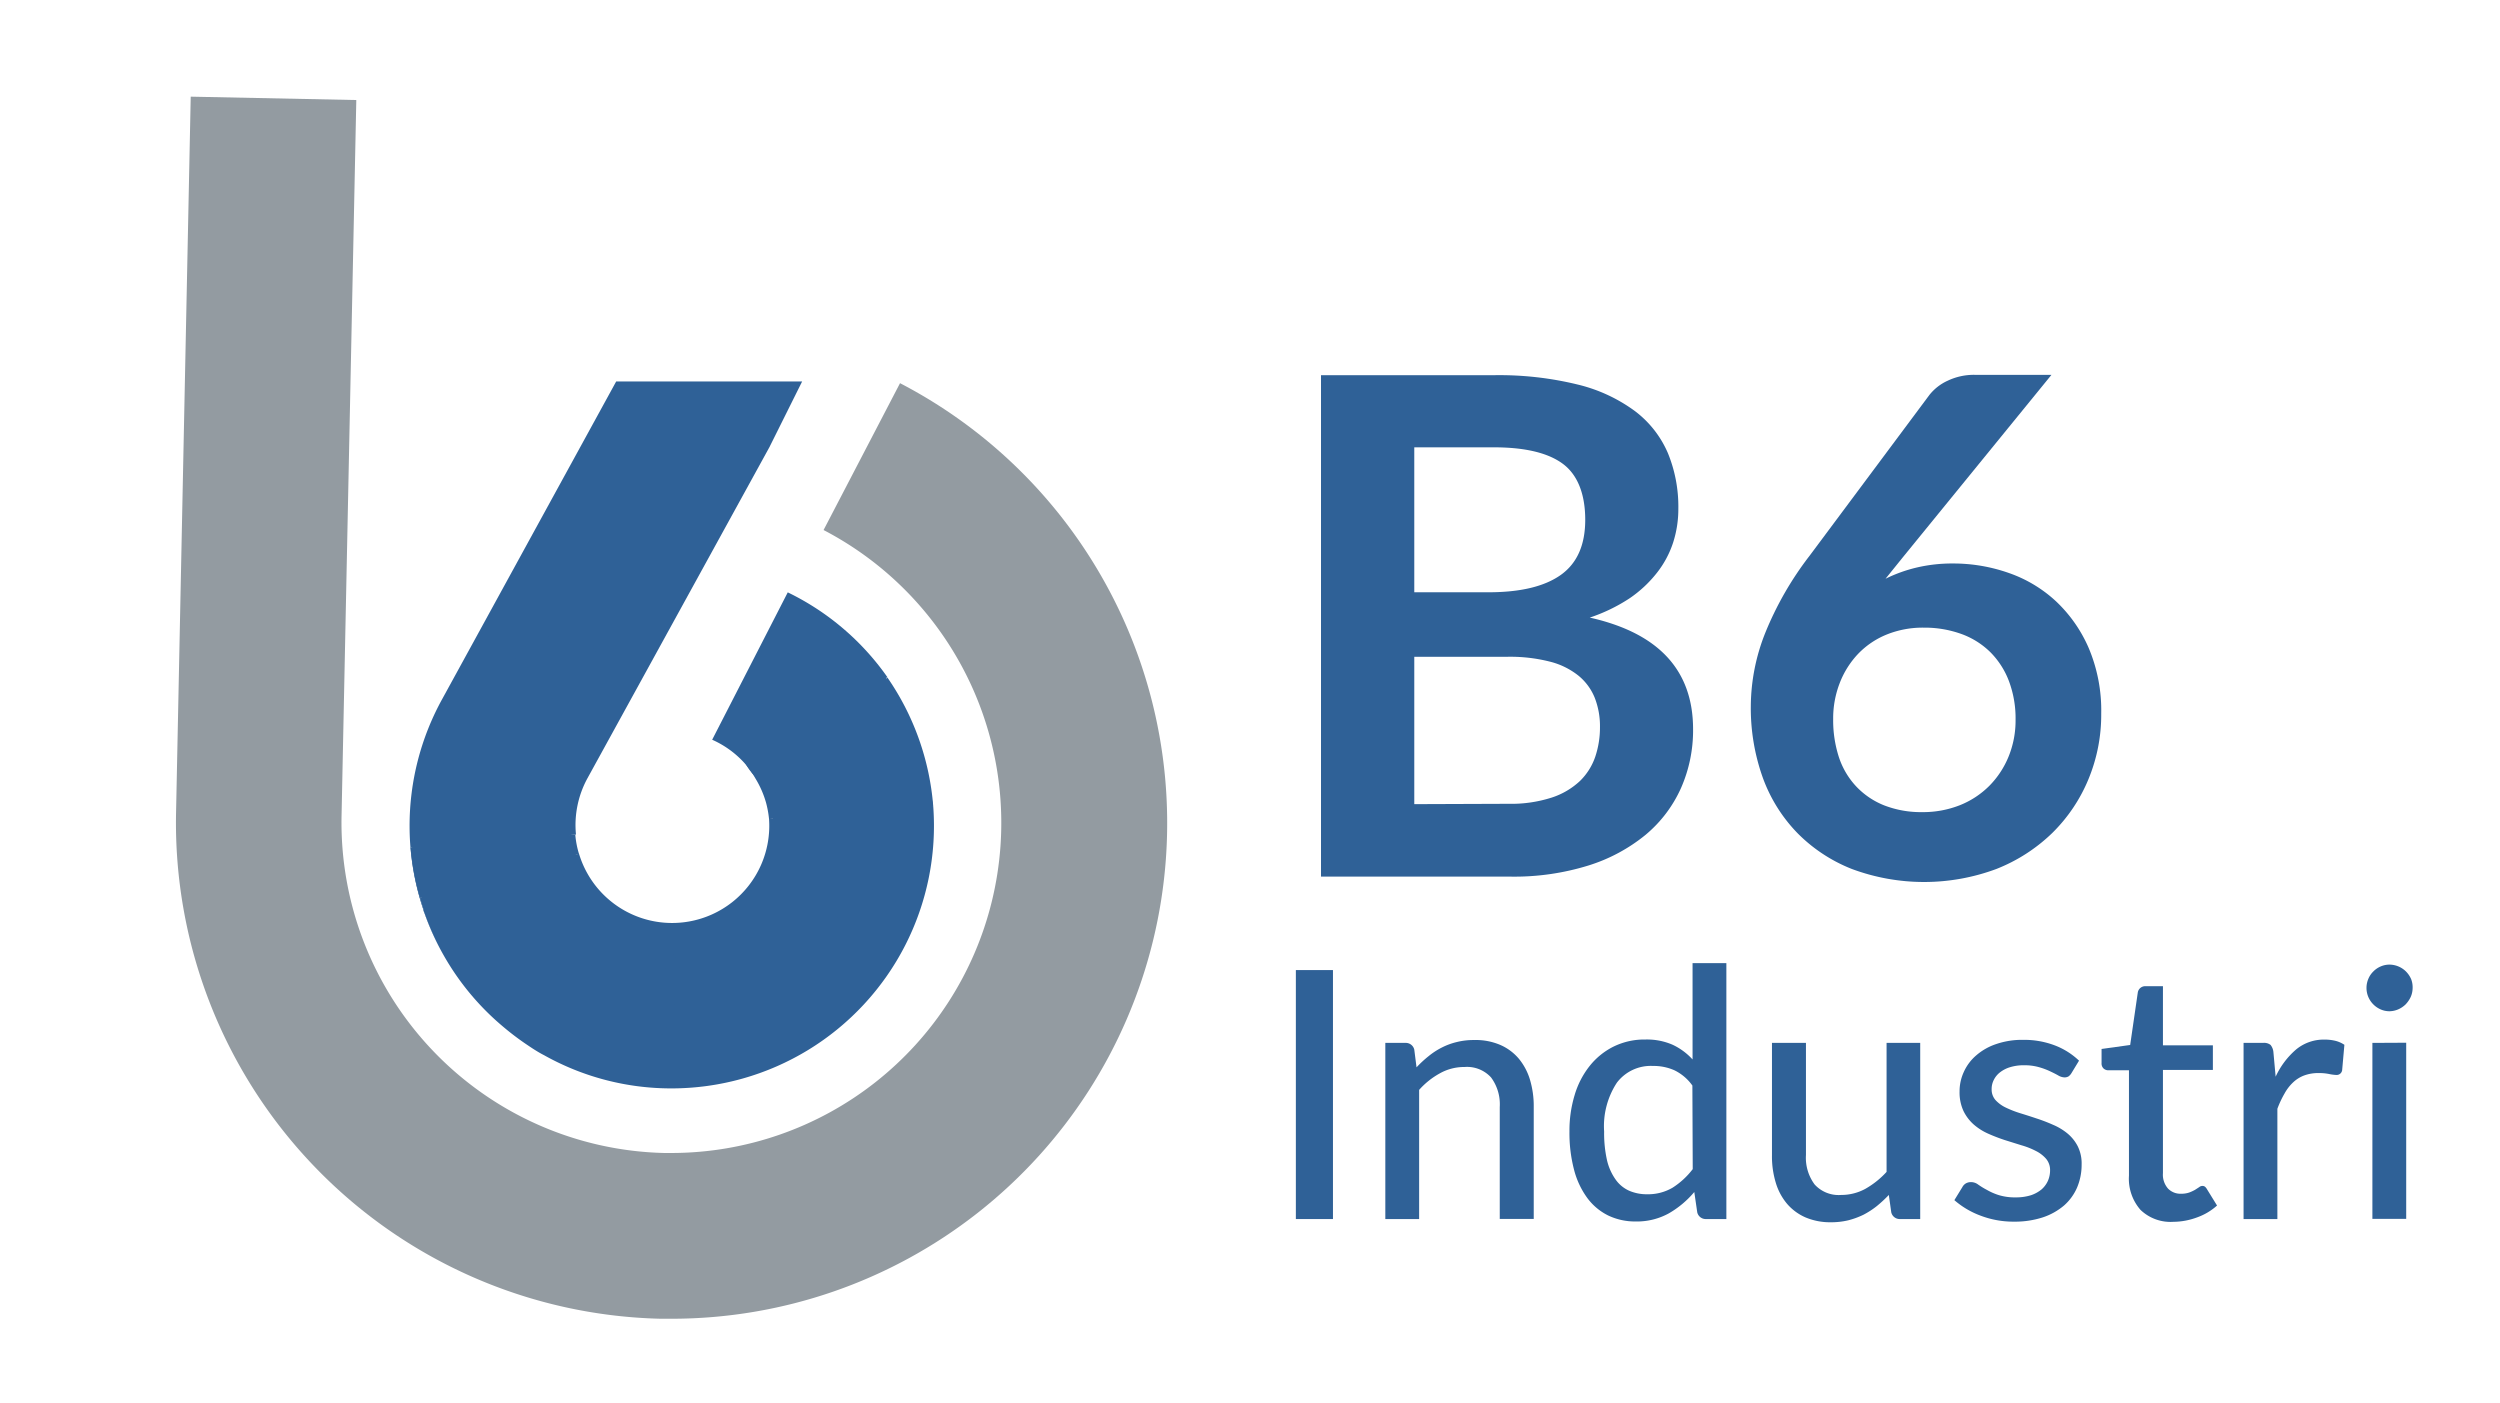
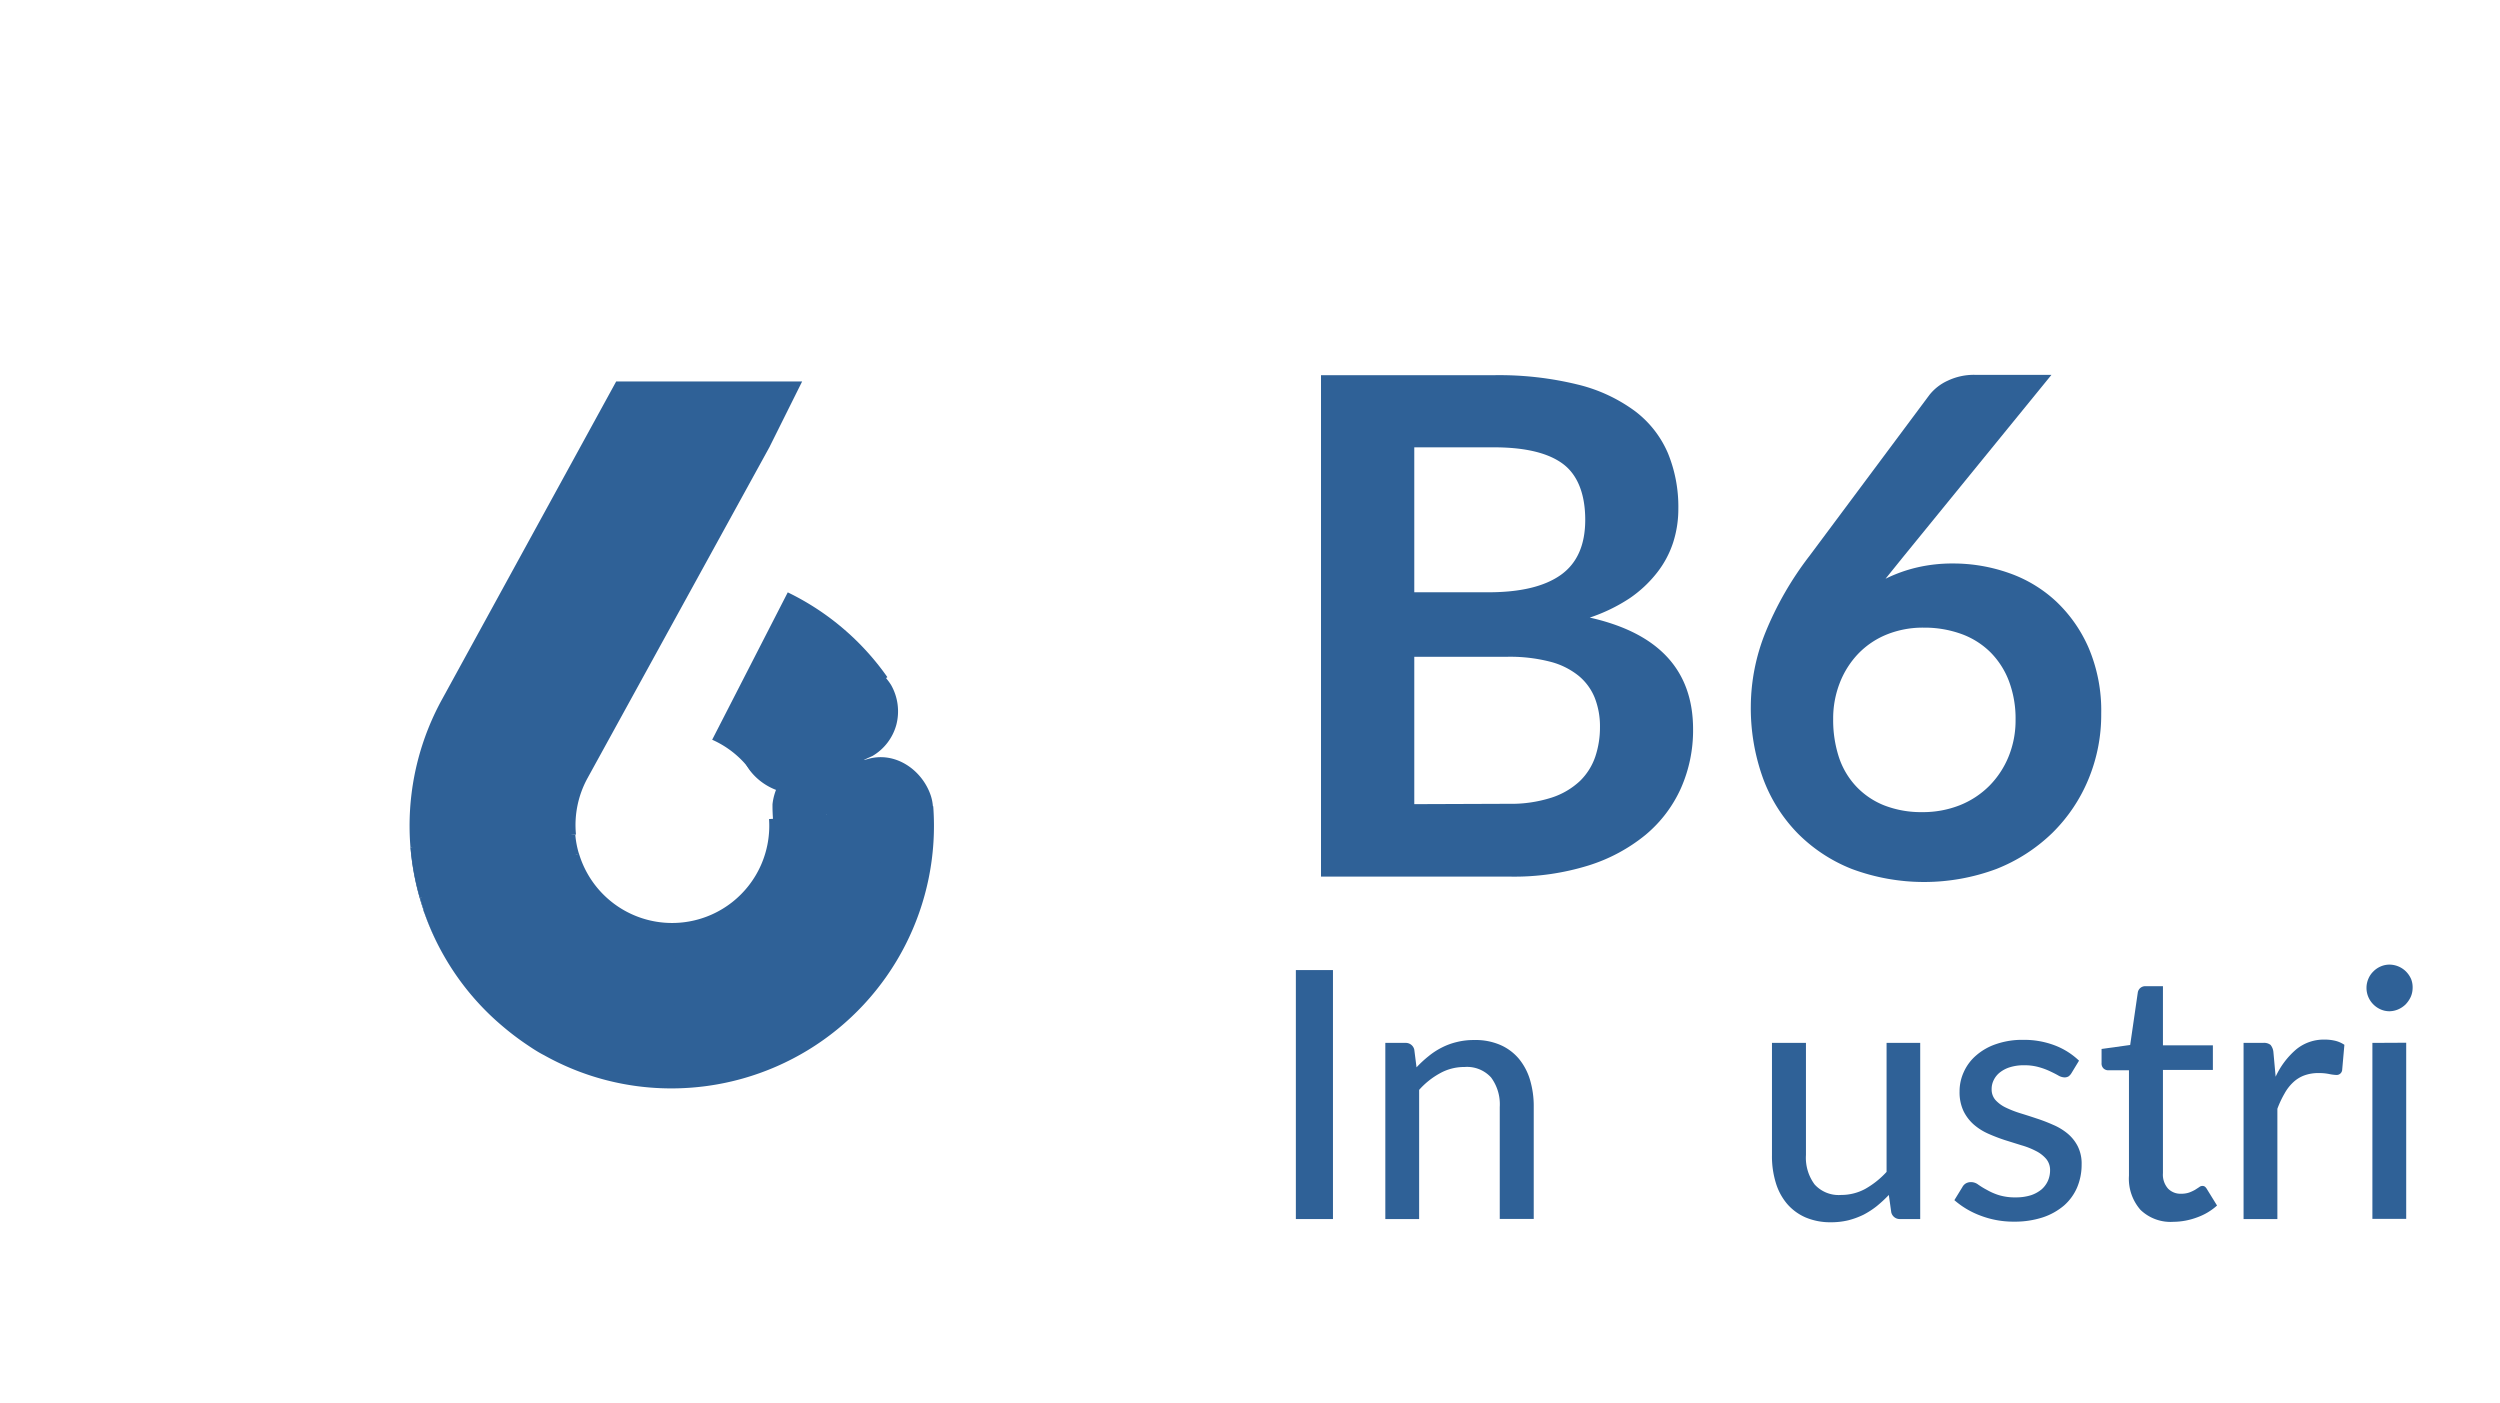
<svg xmlns="http://www.w3.org/2000/svg" id="Lag_1" data-name="Lag 1" viewBox="0 0 288.38 161.81">
  <defs>
    <style>.cls-1{fill:#939ba1;}.cls-2{fill:#2f6197;}</style>
  </defs>
-   <path class="cls-1" d="M77.49,152.12l-1.29,0A57.24,57.24,0,0,1,20.31,93.67L22,11.15l19.1.39L39.4,94.08A38.13,38.13,0,0,0,76.63,133h.86A38.08,38.08,0,0,0,95,61.14l8.82-16.94A57.18,57.18,0,0,1,77.49,152.12Z" />
  <path class="cls-2" d="M48.85,104.93c-.14-.44-.28-.9-.41-1.35l18.35-5.07a10.68,10.68,0,0,1-.43-2.24l-19,1.51A30.35,30.35,0,0,0,48.85,104.93Z" />
  <path class="cls-2" d="M102.36,78.11a30,30,0,0,0-11.49-9.78l-8.72,17a11.09,11.09,0,0,1,4.63,3.83,2.39,2.39,0,0,1-.13-.21Z" />
-   <path class="cls-2" d="M88.71,94.48,107.65,93a30.25,30.25,0,0,0-5.24-14.78l0-.07L86.65,89a2.39,2.39,0,0,0,.13.21l.09.13.29.49a11.16,11.16,0,0,1,1.21,2.78A11.72,11.72,0,0,1,88.71,94.48Z" />
  <path class="cls-2" d="M67.75,89.8l21-38.21L92.53,44H71.08l-20,36.51a30.28,30.28,0,0,0,.12,29.71A30.53,30.53,0,0,1,49,105.34c0-.1-.07-.2-.11-.3l0-.11a30.35,30.35,0,0,1-1.45-7.15l19-1.51A11.26,11.26,0,0,1,67.75,89.8Z" />
  <path class="cls-2" d="M58,118.4a31.14,31.14,0,0,0,2.52,1.93c.72.49,1.47,1,2.24,1.39a30,30,0,0,0,14.7,3.83A30.29,30.29,0,0,0,107.65,93L88.71,94.48a11.21,11.21,0,0,1-21.92,4l-18.35,5.07c.13.45.27.91.41,1.35l0,.11c0,.1.08.2.11.3A30.07,30.07,0,0,0,58,118.4Z" />
  <path class="cls-2" d="M172.3,43.28A38,38,0,0,1,182,44.36a18.4,18.4,0,0,1,6.62,3.08,12,12,0,0,1,3.78,4.84,16.3,16.3,0,0,1,1.2,6.4,12.62,12.62,0,0,1-.6,3.9,11.28,11.28,0,0,1-1.86,3.48A14,14,0,0,1,188,69a19.48,19.48,0,0,1-4.62,2.24q11.92,2.67,11.92,12.88a16.48,16.48,0,0,1-1.4,6.8,15,15,0,0,1-4.08,5.38,19.62,19.62,0,0,1-6.6,3.54,28.92,28.92,0,0,1-9,1.28H152.38V43.28Zm-9.16,8.32V68.32h8.56q5.52,0,8.34-2c1.88-1.34,2.82-3.45,2.82-6.36s-.85-5.16-2.56-6.44-4.37-1.92-8-1.92ZM174,92.72a15.27,15.27,0,0,0,5-.72,8.67,8.67,0,0,0,3.26-1.92,7.12,7.12,0,0,0,1.76-2.8,10.58,10.58,0,0,0,.54-3.4,9,9,0,0,0-.6-3.38,6.39,6.39,0,0,0-1.88-2.56,8.64,8.64,0,0,0-3.3-1.62,18.55,18.55,0,0,0-4.86-.56H163.14v17Z" />
  <path class="cls-2" d="M219.5,64.28l-2,2.48a16.9,16.9,0,0,1,3.62-1.3A17.91,17.91,0,0,1,225.3,65a19.26,19.26,0,0,1,6.38,1.08,15.43,15.43,0,0,1,5.46,3.26,16.26,16.26,0,0,1,3.8,5.42,18.47,18.47,0,0,1,1.44,7.56,19.4,19.4,0,0,1-1.48,7.58,18.71,18.71,0,0,1-4.16,6.18,19.53,19.53,0,0,1-6.46,4.16,23.88,23.88,0,0,1-16.66,0,18.2,18.2,0,0,1-6.28-4.14,17.92,17.92,0,0,1-4-6.4,23.81,23.81,0,0,1-1.38-8.3,23.09,23.09,0,0,1,1.66-8.38,37.79,37.79,0,0,1,5.14-8.94l13.8-18.52a5.68,5.68,0,0,1,2.1-1.64,7,7,0,0,1,3.18-.68h8.8Zm2.24,29.4a11.56,11.56,0,0,0,4.34-.8,10.07,10.07,0,0,0,3.4-2.24,10.34,10.34,0,0,0,2.22-3.38,11,11,0,0,0,.8-4.22,12.27,12.27,0,0,0-.76-4.46,9.44,9.44,0,0,0-2.16-3.36,9.21,9.21,0,0,0-3.36-2.1,12.47,12.47,0,0,0-4.32-.72,11.1,11.1,0,0,0-4.28.8,9.52,9.52,0,0,0-3.28,2.22,10.22,10.22,0,0,0-2.12,3.36,11.25,11.25,0,0,0-.76,4.18,13.79,13.79,0,0,0,.66,4.38,9.07,9.07,0,0,0,2,3.38,9,9,0,0,0,3.22,2.18A11.73,11.73,0,0,0,221.74,93.68Z" />
  <path class="cls-2" d="M153.76,140.62h-4.28V111.9h4.28Z" />
  <path class="cls-2" d="M163.4,123.12a12.69,12.69,0,0,1,1.38-1.28,8.33,8.33,0,0,1,1.53-1,7.68,7.68,0,0,1,1.74-.64,7.93,7.93,0,0,1,2-.23,7.16,7.16,0,0,1,3,.56,5.86,5.86,0,0,1,2.13,1.57,6.9,6.9,0,0,1,1.3,2.43,10.64,10.64,0,0,1,.44,3.14v12.94h-3.92V127.68a5.19,5.19,0,0,0-1-3.39,3.74,3.74,0,0,0-3.06-1.21,5.72,5.72,0,0,0-2.81.71,9,9,0,0,0-2.43,1.93v14.9h-3.9V120.3h2.34a1,1,0,0,1,1,.78Z" />
-   <path class="cls-2" d="M199.14,111.1v29.52h-2.36a1,1,0,0,1-1-.78l-.34-2.34a10.94,10.94,0,0,1-2.95,2.47,7.63,7.63,0,0,1-3.81.93,7.2,7.2,0,0,1-3.15-.68,6.68,6.68,0,0,1-2.41-2,9.52,9.52,0,0,1-1.54-3.25,16.72,16.72,0,0,1-.54-4.46,14.12,14.12,0,0,1,.6-4.2,9.92,9.92,0,0,1,1.74-3.36,8.17,8.17,0,0,1,2.76-2.23,8.07,8.07,0,0,1,3.66-.81,7.41,7.41,0,0,1,3.13.6,7.28,7.28,0,0,1,2.31,1.7V111.1Zm-3.92,14.12a5.49,5.49,0,0,0-2.07-1.76,5.89,5.89,0,0,0-2.49-.5,4.9,4.9,0,0,0-4.15,1.93,9.15,9.15,0,0,0-1.47,5.63,14.39,14.39,0,0,0,.33,3.31,6.34,6.34,0,0,0,1,2.24,3.82,3.82,0,0,0,1.55,1.28,5.08,5.08,0,0,0,2.08.41,5.59,5.59,0,0,0,2.94-.76,9,9,0,0,0,2.32-2.14Z" />
  <path class="cls-2" d="M221.5,120.3v20.32h-2.34a1,1,0,0,1-1-.78l-.28-2a15.05,15.05,0,0,1-1.38,1.28,9.61,9.61,0,0,1-1.54,1,9.27,9.27,0,0,1-1.74.64,8.4,8.4,0,0,1-2,.23,7.29,7.29,0,0,1-2.95-.56,5.91,5.91,0,0,1-2.13-1.57,6.76,6.76,0,0,1-1.3-2.43,10.41,10.41,0,0,1-.44-3.14V120.3h3.92v12.94a5.17,5.17,0,0,0,1,3.39,3.74,3.74,0,0,0,3.06,1.21,5.8,5.8,0,0,0,2.8-.71,10,10,0,0,0,2.44-1.95V120.3Z" />
  <path class="cls-2" d="M238.94,123.8a1.24,1.24,0,0,1-.34.37.92.92,0,0,1-.46.11,1.52,1.52,0,0,1-.71-.22c-.26-.15-.58-.31-.94-.48a8,8,0,0,0-1.29-.48,6.13,6.13,0,0,0-1.76-.22,5.24,5.24,0,0,0-1.53.21,3.56,3.56,0,0,0-1.17.58,2.49,2.49,0,0,0-.74.88,2.28,2.28,0,0,0-.26,1.09,1.84,1.84,0,0,0,.45,1.26,3.87,3.87,0,0,0,1.18.86,12,12,0,0,0,1.66.65c.62.19,1.25.39,1.9.61a19.06,19.06,0,0,1,1.9.73,6.79,6.79,0,0,1,1.66,1,4.73,4.73,0,0,1,1.18,1.47,4.47,4.47,0,0,1,.45,2.1,6.74,6.74,0,0,1-.51,2.63,5.84,5.84,0,0,1-1.5,2.09,7.35,7.35,0,0,1-2.45,1.38,10.42,10.42,0,0,1-3.34.5,10.62,10.62,0,0,1-3.88-.7,9.75,9.75,0,0,1-3-1.78l.92-1.5a1.11,1.11,0,0,1,.4-.43,1.19,1.19,0,0,1,.64-.15,1.36,1.36,0,0,1,.78.28c.26.18.58.39,1,.61a7,7,0,0,0,1.36.6,6.32,6.32,0,0,0,2,.27,5.7,5.7,0,0,0,1.74-.25,3.82,3.82,0,0,0,1.23-.68,2.89,2.89,0,0,0,.73-1,3,3,0,0,0,.24-1.18,2,2,0,0,0-.45-1.33,3.79,3.79,0,0,0-1.18-.91,8.81,8.81,0,0,0-1.67-.66l-1.92-.6a20.07,20.07,0,0,1-1.92-.74,6.6,6.6,0,0,1-1.67-1.06,5,5,0,0,1-1.18-1.56,5.08,5.08,0,0,1-.45-2.24,5.35,5.35,0,0,1,.49-2.26,5.45,5.45,0,0,1,1.42-1.9,6.76,6.76,0,0,1,2.3-1.31,9.14,9.14,0,0,1,3.13-.49,9.88,9.88,0,0,1,3.65.64,8.34,8.34,0,0,1,2.79,1.76Z" />
  <path class="cls-2" d="M250.7,140.94a5,5,0,0,1-3.79-1.38,5.45,5.45,0,0,1-1.33-3.94V123.46h-2.36a.8.8,0,0,1-.57-.21.79.79,0,0,1-.23-.63V121l3.3-.46.88-6.06a.86.86,0,0,1,.31-.53.87.87,0,0,1,.59-.19h2v6.82h5.76v2.84h-5.76v11.9a2.42,2.42,0,0,0,.59,1.79,2,2,0,0,0,1.51.59,2.84,2.84,0,0,0,.93-.14,4.71,4.71,0,0,0,.67-.31l.48-.31a.59.59,0,0,1,.36-.14.5.5,0,0,1,.31.09,1.08,1.08,0,0,1,.23.29l1.16,1.88a6.85,6.85,0,0,1-2.28,1.36A8,8,0,0,1,250.7,140.94Z" />
  <path class="cls-2" d="M262.5,124.2a9.19,9.19,0,0,1,2.36-3.14,5,5,0,0,1,3.32-1.14,5.1,5.1,0,0,1,1.25.15,3.32,3.32,0,0,1,1,.45l-.26,2.94a.64.64,0,0,1-.66.54,5.06,5.06,0,0,1-.84-.11,5.82,5.82,0,0,0-1.2-.11,4.7,4.7,0,0,0-1.66.27,3.77,3.77,0,0,0-1.29.8,5.18,5.18,0,0,0-1,1.3,11.43,11.43,0,0,0-.82,1.75v12.72h-3.9V120.3h2.24a1.23,1.23,0,0,1,.87.23,1.54,1.54,0,0,1,.33.81Z" />
  <path class="cls-2" d="M278.3,114a2.61,2.61,0,0,1-.22,1,3.21,3.21,0,0,1-.59.86,2.88,2.88,0,0,1-.87.58,2.68,2.68,0,0,1-1,.21,2.52,2.52,0,0,1-1-.21,2.74,2.74,0,0,1-1.43-1.44,2.68,2.68,0,0,1,0-2.08,2.56,2.56,0,0,1,.58-.86,2.62,2.62,0,0,1,.85-.58,2.52,2.52,0,0,1,1-.21,2.73,2.73,0,0,1,1.91.79,2.92,2.92,0,0,1,.59.86A2.6,2.6,0,0,1,278.3,114Zm-.74,6.28v20.32h-3.9V120.3Z" />
  <path class="cls-2" d="M48.24,100.48c.51,9.89,8.23,15.31,16.68,18.66,3,1.2,6.59-1.31,7.38-4.19.94-3.41-1.16-6.18-4.19-7.38s-7.68-3.46-7.87-7.09a6.12,6.12,0,0,0-6-6c-3.12,0-6.16,2.75-6,6Z" />
  <path class="cls-2" d="M51.84,100c.68,3.6,2.83,7,4.71,10.13a34,34,0,0,0,6.89,8.45l-1.76-4.24,0,.39L66.12,109l-.37.15,7.38,4.19-.12-.38-2.76,6.78.32-.23c2.6-1.92,3.91-5.2,2.15-8.21-1.5-2.57-5.58-4.09-8.21-2.15l-.31.23c-2.09,1.53-3.65,4.08-2.76,6.77l.12.38c.92,2.8,4.26,5.47,7.38,4.19l.37-.15c2.33-1,4.6-3,4.4-5.79-.29-4.08-3.56-5.75-5.67-8.87-1.79-2.65-4-5.89-4.62-9.05S59,91.82,56,92.63c-3.35.92-4.79,4.19-4.2,7.38Z" />
  <path class="cls-2" d="M54.64,100.78c.81,3.85,1.64,7.59,4.58,10.43a53.09,53.09,0,0,0,10.37,7.39c6.7,3.87,12.75-6.5,6-10.36a46.81,46.81,0,0,1-7.34-5,10.66,10.66,0,0,1-1.16-1.07c.55.65.21.44.06-.27-.3-1.44-.69-2.87-1-4.31-.67-3.17-4.39-5-7.38-4.19a6.1,6.1,0,0,0-4.19,7.38Z" />
  <path class="cls-2" d="M68.16,102.7c-2.15-1.12-3-3.16-3.81-5.34-1.18-3-4-5.11-7.38-4.19-3,.83-5.21,4.29-4.19,7.38a43.57,43.57,0,0,0,7.75,14.61c3.41,4,8.49,5.59,13.18,7.62,3,1.28,6.44.88,8.21-2.16,1.48-2.53.84-6.91-2.15-8.21s-7.49-2.44-10-4.86c-2.65-2.58-4.3-6.76-5.44-10.19l-11.57,3.19c2,5.08,4.27,9.87,9.32,12.52,6.84,3.58,12.91-6.77,6.06-10.37Z" />
  <path class="cls-2" d="M51.74,98.56a29.32,29.32,0,0,0,17.06,22c3,1.28,6.44.89,8.21-2.15,1.48-2.53.85-6.93-2.15-8.21a18.58,18.58,0,0,1-11.55-14.8c-.5-3.2-4.5-5-7.38-4.19-3.41.94-4.69,4.17-4.19,7.38Z" />
-   <path class="cls-2" d="M101.36,100a35.37,35.37,0,0,0-.58-8v3.19l.06-.28-1.55,2.65.19-.19-2.64,1.54a3.66,3.66,0,0,1-1.74,0c.29.06.58.13.87.22a18.72,18.72,0,0,0,2.11.41,11.59,11.59,0,0,0,5.1-.38c3-.94,5.22-4.21,4.19-7.38-1-3-4.17-5.2-7.38-4.19-.07,0-.88.26-.88.24.76-.09.91-.13.45-.13s-.31,0,.12,0c.84.07-.12-.08-.3-.13s-.58-.16-.87-.22c-2.64-.59-5.6-.55-7.61,1.59a6.58,6.58,0,0,0-1.79,3.82,19,19,0,0,0,.32,3.69c0-.54-.07-.71,0-.06,0,.34,0,.68,0,1a22.07,22.07,0,0,1-.08,2.57c-.24,3.13,2.94,6.13,6,6a6.14,6.14,0,0,0,6-6Z" />
+   <path class="cls-2" d="M101.36,100a35.37,35.37,0,0,0-.58-8v3.19l.06-.28-1.55,2.65.19-.19-2.64,1.54a3.66,3.66,0,0,1-1.74,0c.29.06.58.13.87.22a18.72,18.72,0,0,0,2.11.41,11.59,11.59,0,0,0,5.1-.38c3-.94,5.22-4.21,4.19-7.38-1-3-4.17-5.2-7.38-4.19-.07,0-.88.26-.88.24.76-.09.91-.13.45-.13s-.31,0,.12,0c.84.07-.12-.08-.3-.13s-.58-.16-.87-.22c-2.64-.59-5.6-.55-7.61,1.59a6.58,6.58,0,0,0-1.79,3.82,19,19,0,0,0,.32,3.69c0-.54-.07-.71,0-.06,0,.34,0,.68,0,1a22.07,22.07,0,0,1-.08,2.57a6.14,6.14,0,0,0,6-6Z" />
  <path class="cls-2" d="M47.84,91.86a21.27,21.27,0,0,0,9,21.67c2.67,1.85,6.67.49,8.21-2.15,1.75-3,.52-6.36-2.15-8.21a8.69,8.69,0,0,1-3.52-8.12c.54-3.19-.84-6.46-4.19-7.38-2.88-.79-6.84,1-7.38,4.19Z" />
  <path class="cls-2" d="M66.31,90.32c0,.89.37-.73.5-1,.38-.79.75-1.57,1.1-2.38a55.69,55.69,0,0,0,2.26-6A6,6,0,1,0,58.6,77.76c-1.3,4.21-4,8-4.29,12.56-.17,3.23,2.88,6,6,6a6.1,6.1,0,0,0,6-6Z" />
  <path class="cls-2" d="M94.57,76.85A38.45,38.45,0,0,0,88.4,80.3c-2.57,1.78-4,5.35-2.15,8.21,1.65,2.56,5.45,4.06,8.21,2.15a38,38,0,0,1,6.17-3.45,6,6,0,0,0,2.76-3.59,6.16,6.16,0,0,0-.61-4.62c-1.92-3-5.13-3.52-8.21-2.15Z" />
</svg>